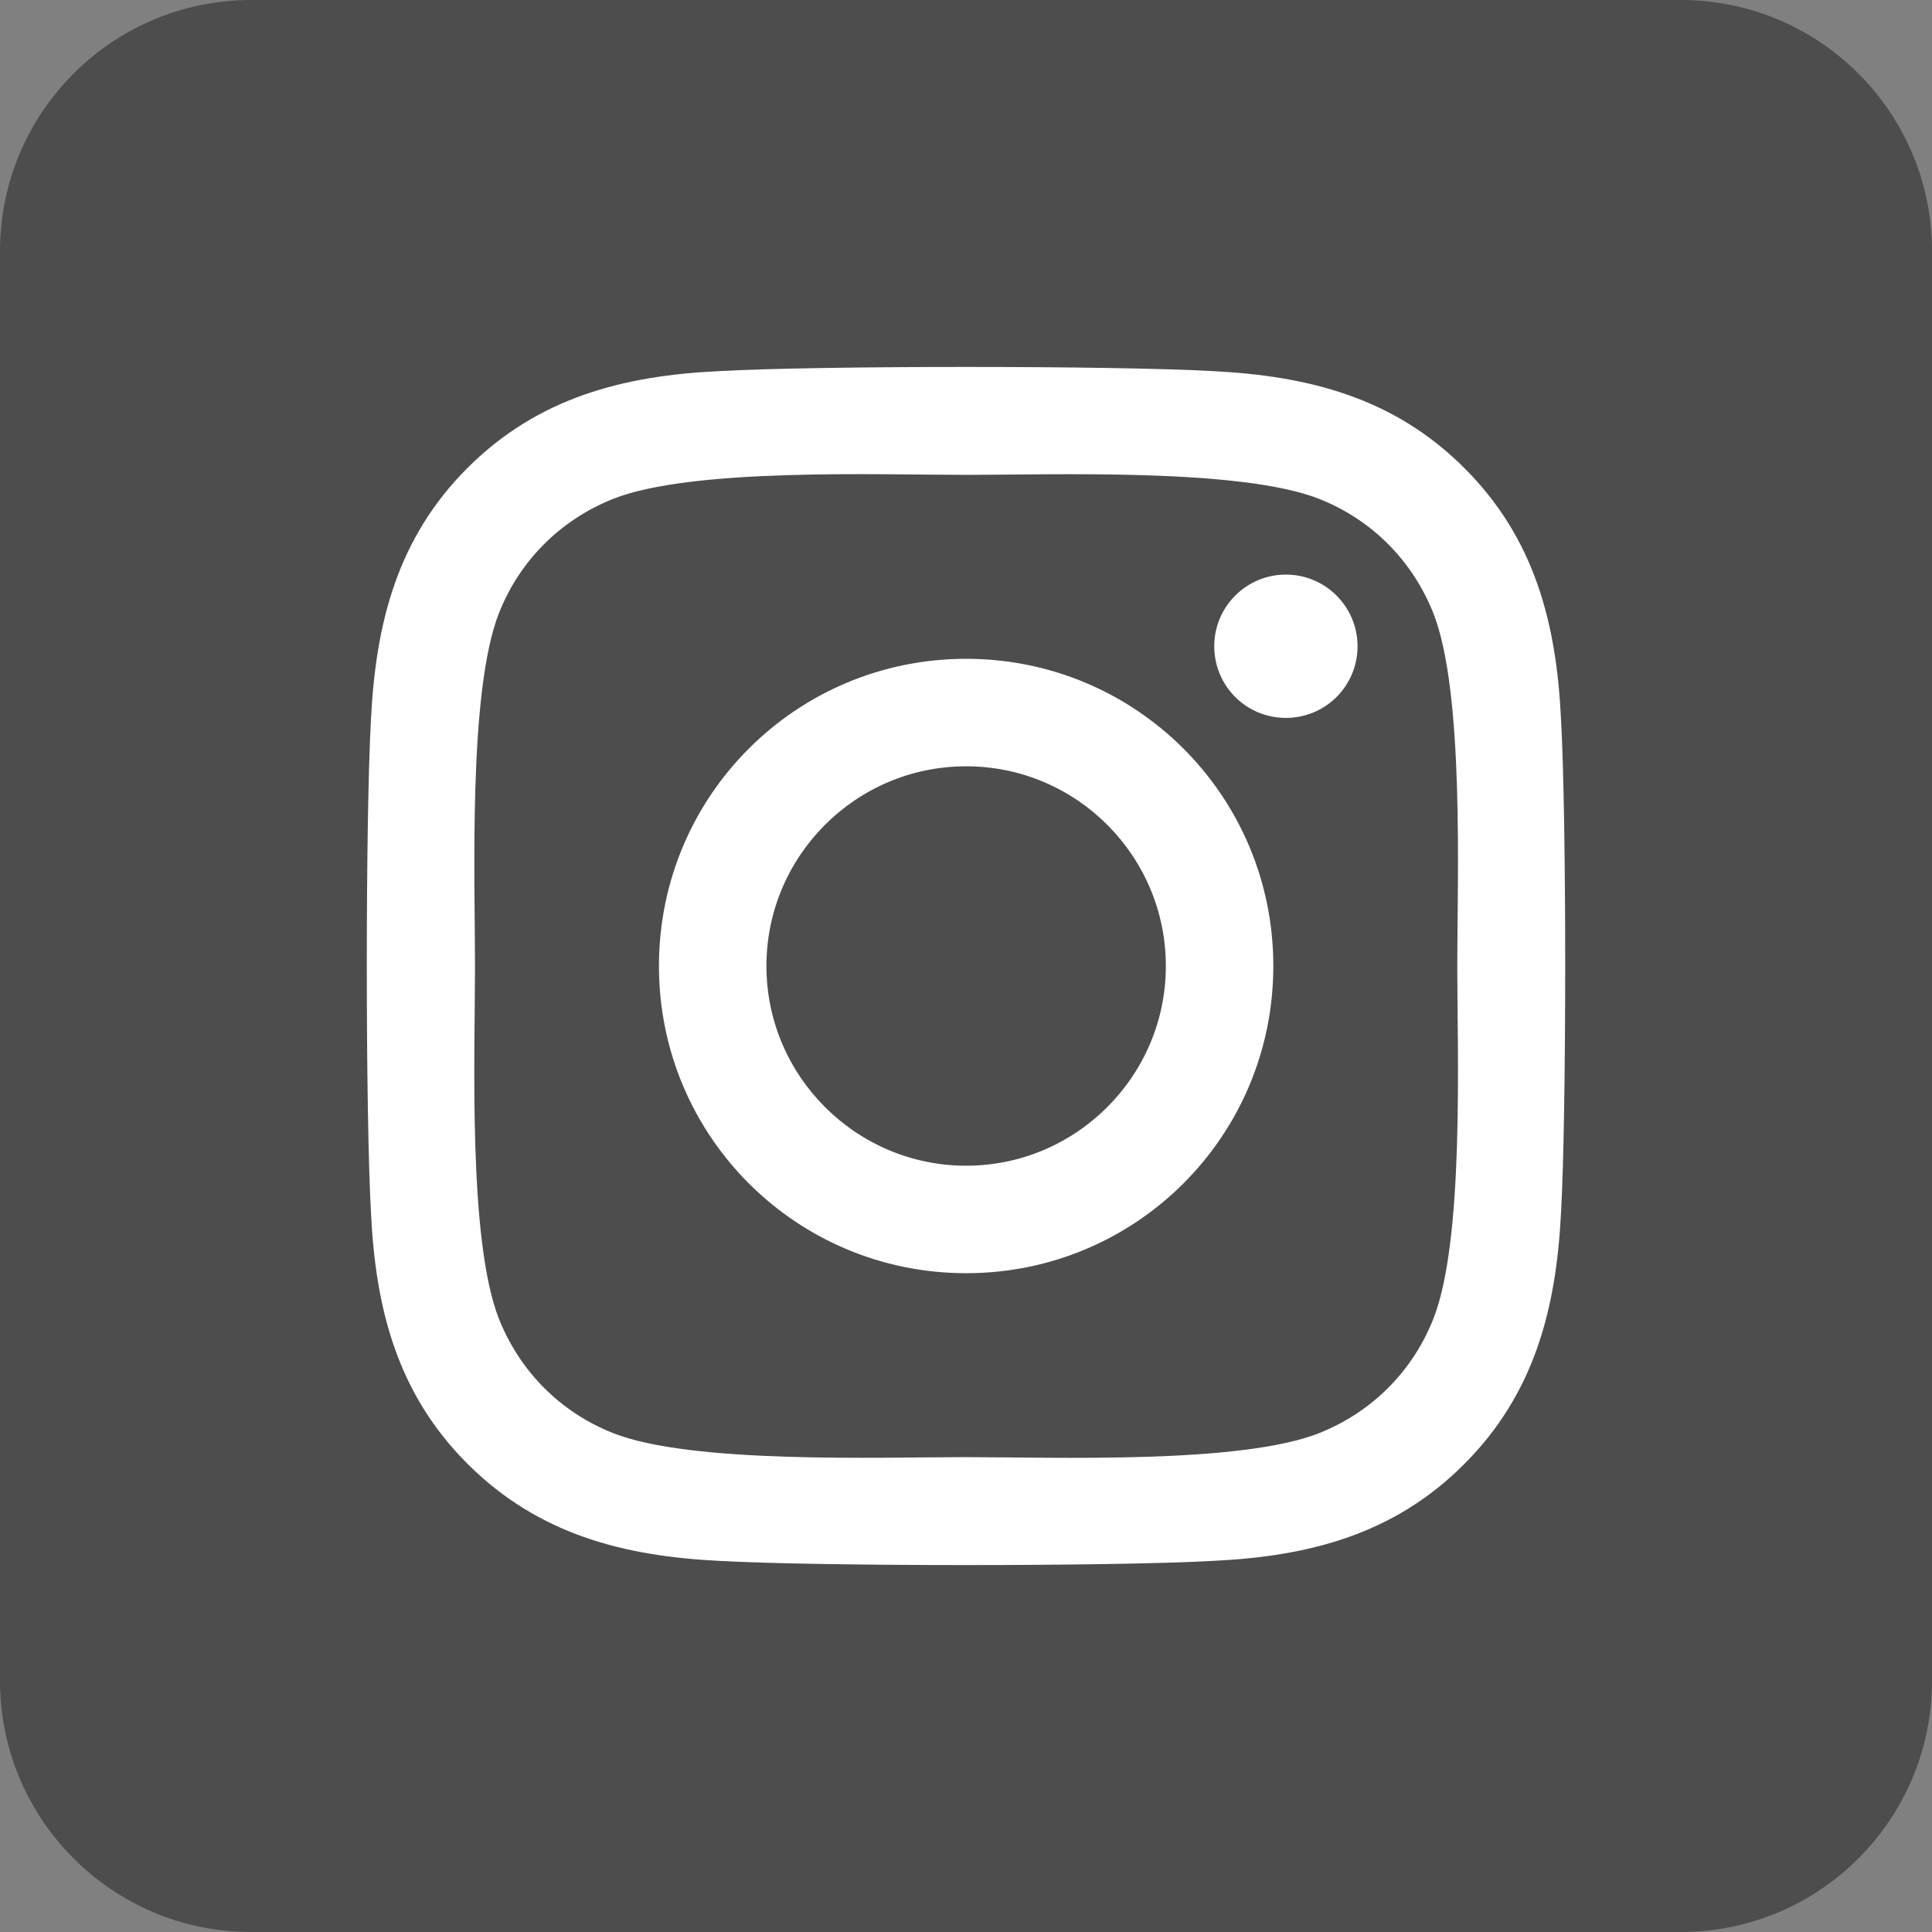
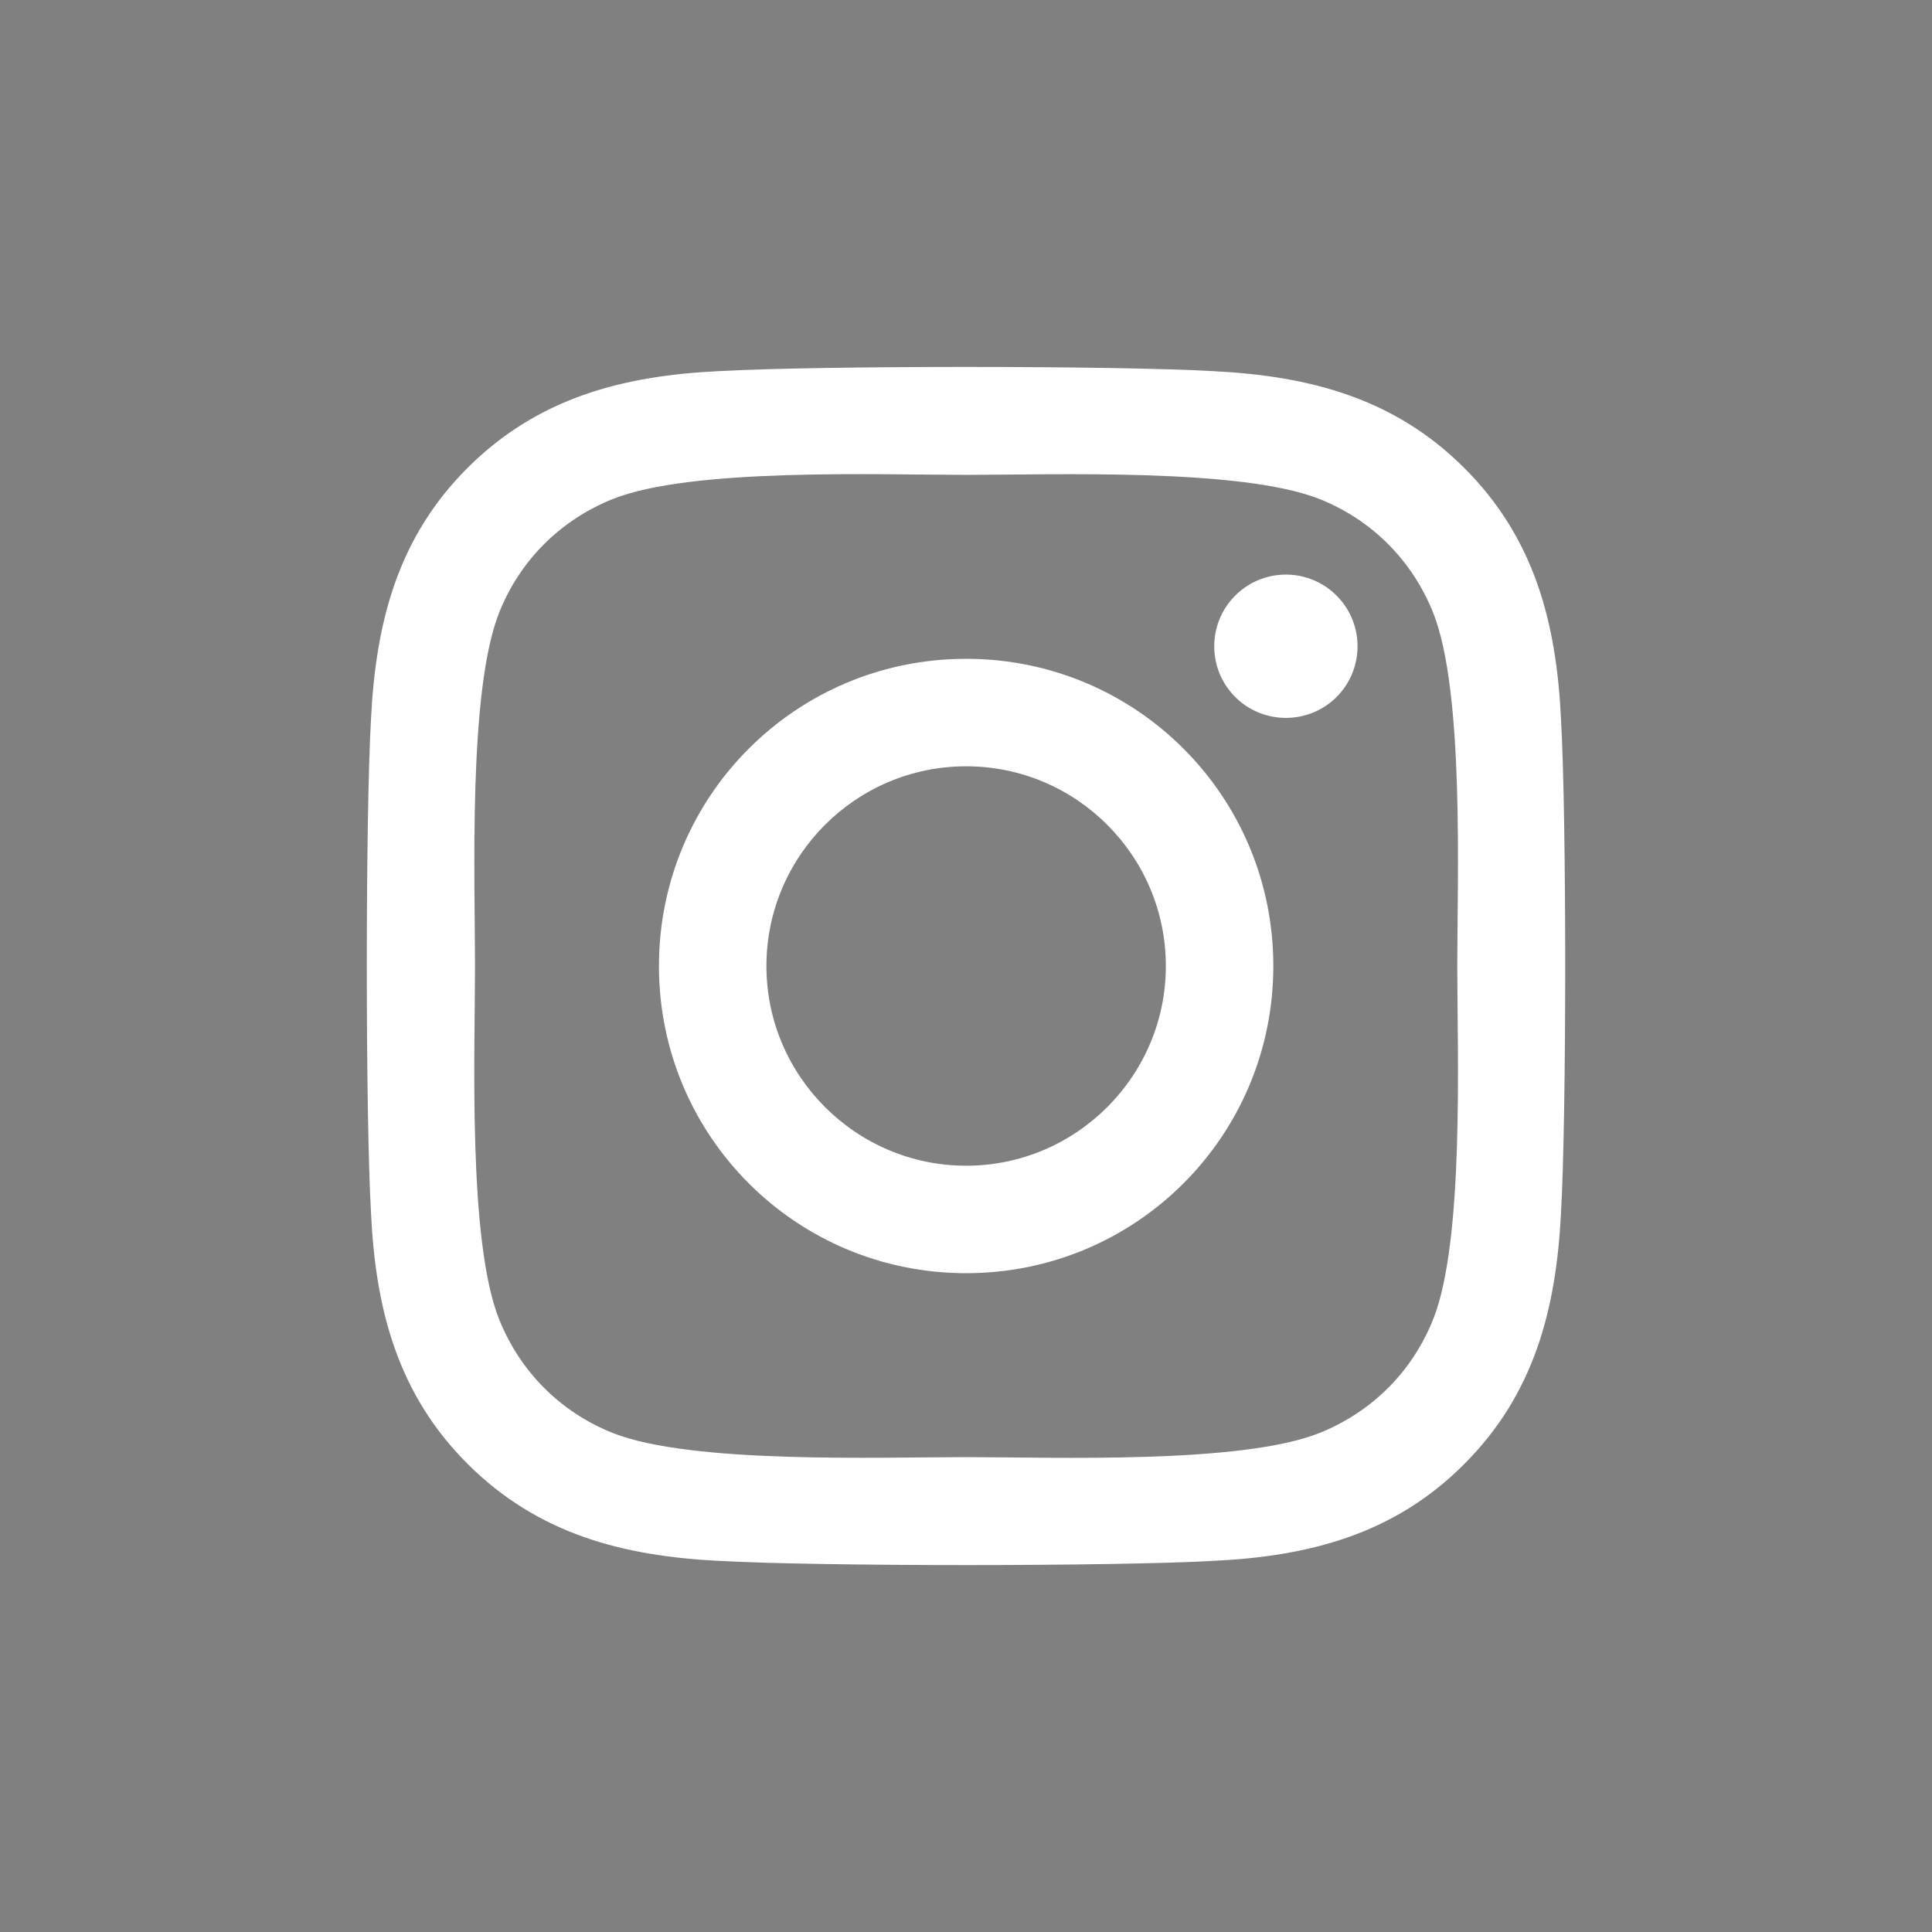
<svg xmlns="http://www.w3.org/2000/svg" version="1.1" id="Layer_1" x="0px" y="0px" width="310.317px" height="310.316px" viewBox="0 0 310.317 310.316" enable-background="new 0 0 310.317 310.316" xml:space="preserve">
  <rect x="0" y="0" width="310.317" height="310.316" fill="#808080" stroke="none" />
-   <path fill="#4D4D4D" d="M310.317,269.97c0,22.284-18.064,40.348-40.348,40.348H40.348C18.064,310.317,0,292.253,0,269.97V40.348  C0,18.064,18.064,0,40.348,0H269.97c22.284,0,40.349,18.063,40.349,40.348V269.97H310.317z" />
  <path fill="#FFFFFF" d="M155.181,105.818c-27.312,0-49.341,22.029-49.341,49.341c0,27.311,22.029,49.341,49.341,49.341  c27.312,0,49.34-22.03,49.34-49.341C204.521,127.847,182.493,105.818,155.181,105.818z M155.181,187.237  c-17.649,0-32.078-14.386-32.078-32.077c0-17.692,14.385-32.078,32.078-32.078c17.692,0,32.077,14.386,32.077,32.078  C187.258,172.851,172.831,187.237,155.181,187.237L155.181,187.237z M218.047,103.799c0,6.399-5.152,11.509-11.508,11.509  c-6.398,0-11.508-5.152-11.508-11.509s5.152-11.508,11.508-11.508S218.047,97.444,218.047,103.799z M250.727,115.48  c-0.73-15.417-4.251-29.071-15.545-40.322c-11.251-11.251-24.906-14.772-40.323-15.546c-15.889-0.901-63.512-0.901-79.4,0  c-15.373,0.729-29.029,4.251-40.323,15.503c-11.294,11.251-14.772,24.906-15.545,40.322c-0.902,15.891-0.902,63.513,0,79.401  c0.73,15.417,4.251,29.072,15.545,40.323c11.293,11.251,24.906,14.771,40.323,15.545c15.889,0.901,63.512,0.901,79.4,0  c15.417-0.73,29.072-4.251,40.323-15.545c11.251-11.25,14.771-24.906,15.545-40.323C251.629,178.949,251.629,131.369,250.727,115.48  z M230.202,211.886c-3.351,8.417-9.834,14.901-18.295,18.293c-12.666,5.024-42.728,3.865-56.726,3.865  c-14,0-44.103,1.116-56.727-3.865c-8.417-3.349-14.901-9.834-18.294-18.293c-5.024-12.668-3.864-42.728-3.864-56.727  s-1.117-44.103,3.864-56.728c3.349-8.417,9.834-14.9,18.294-18.293c12.667-5.023,42.728-3.865,56.727-3.865  s44.101-1.115,56.726,3.865c8.418,3.351,14.902,9.834,18.295,18.293c5.022,12.668,3.864,42.729,3.864,56.728  S235.225,199.261,230.202,211.886z" />
</svg>